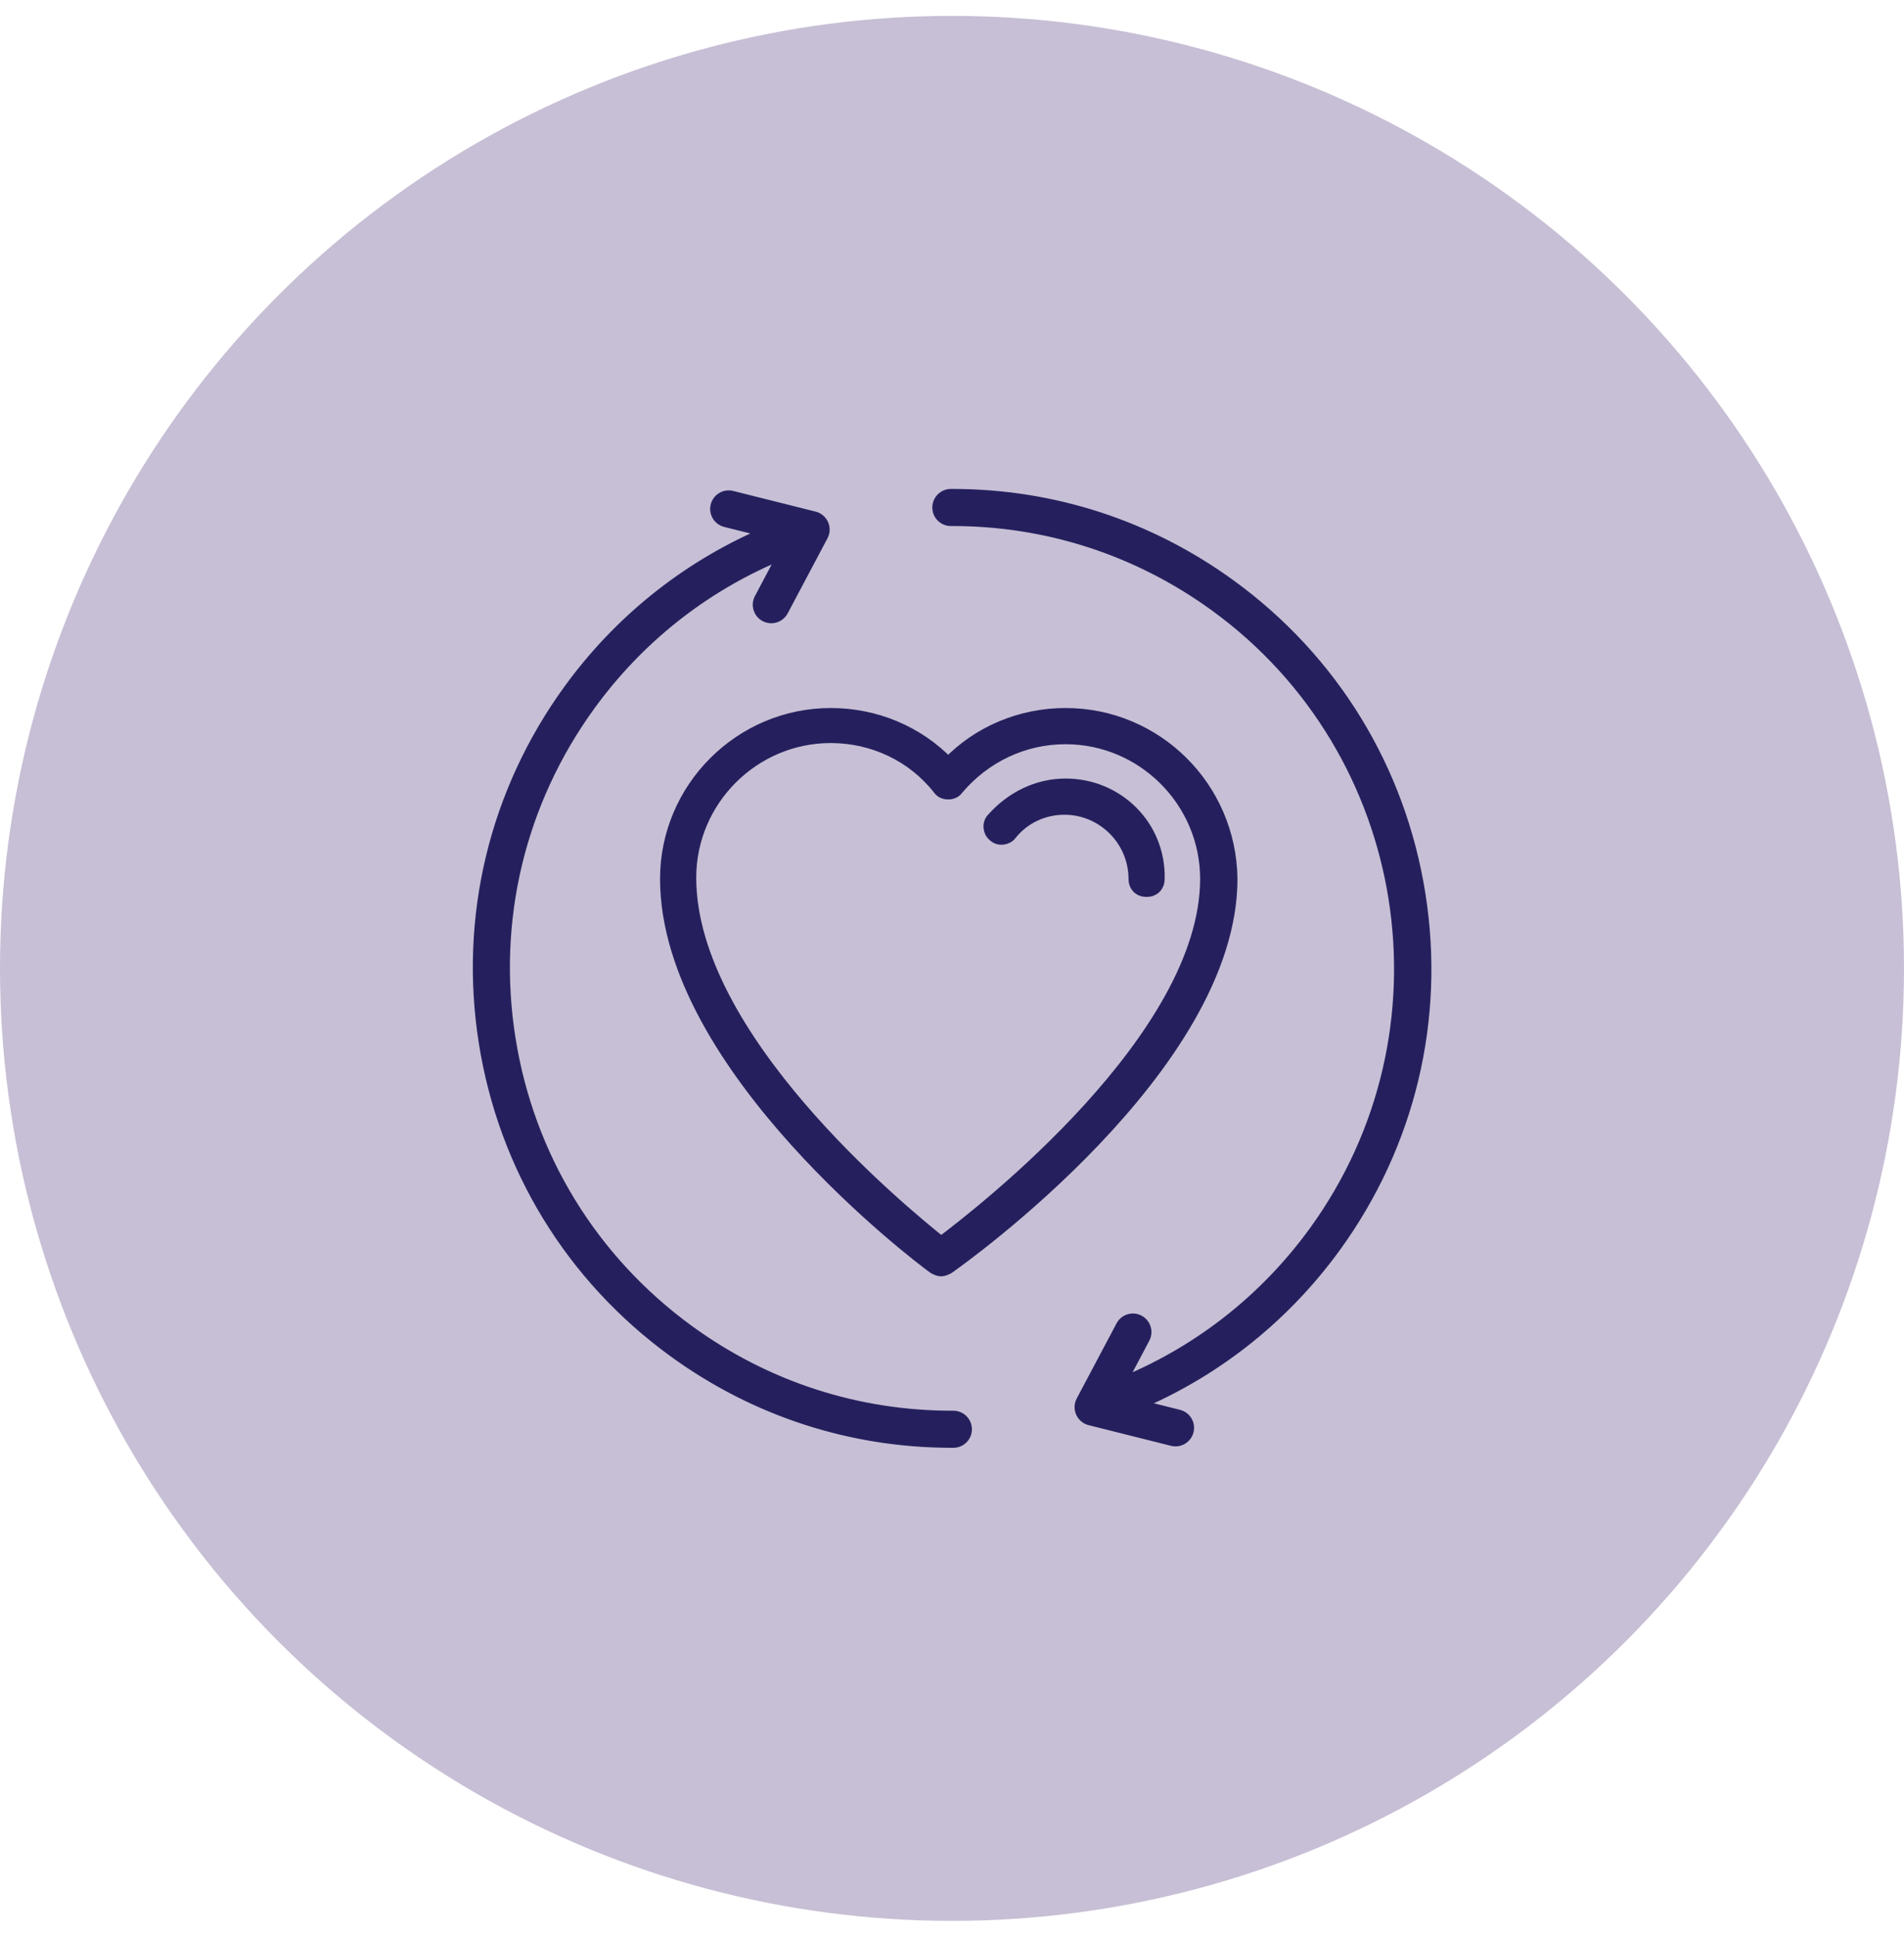
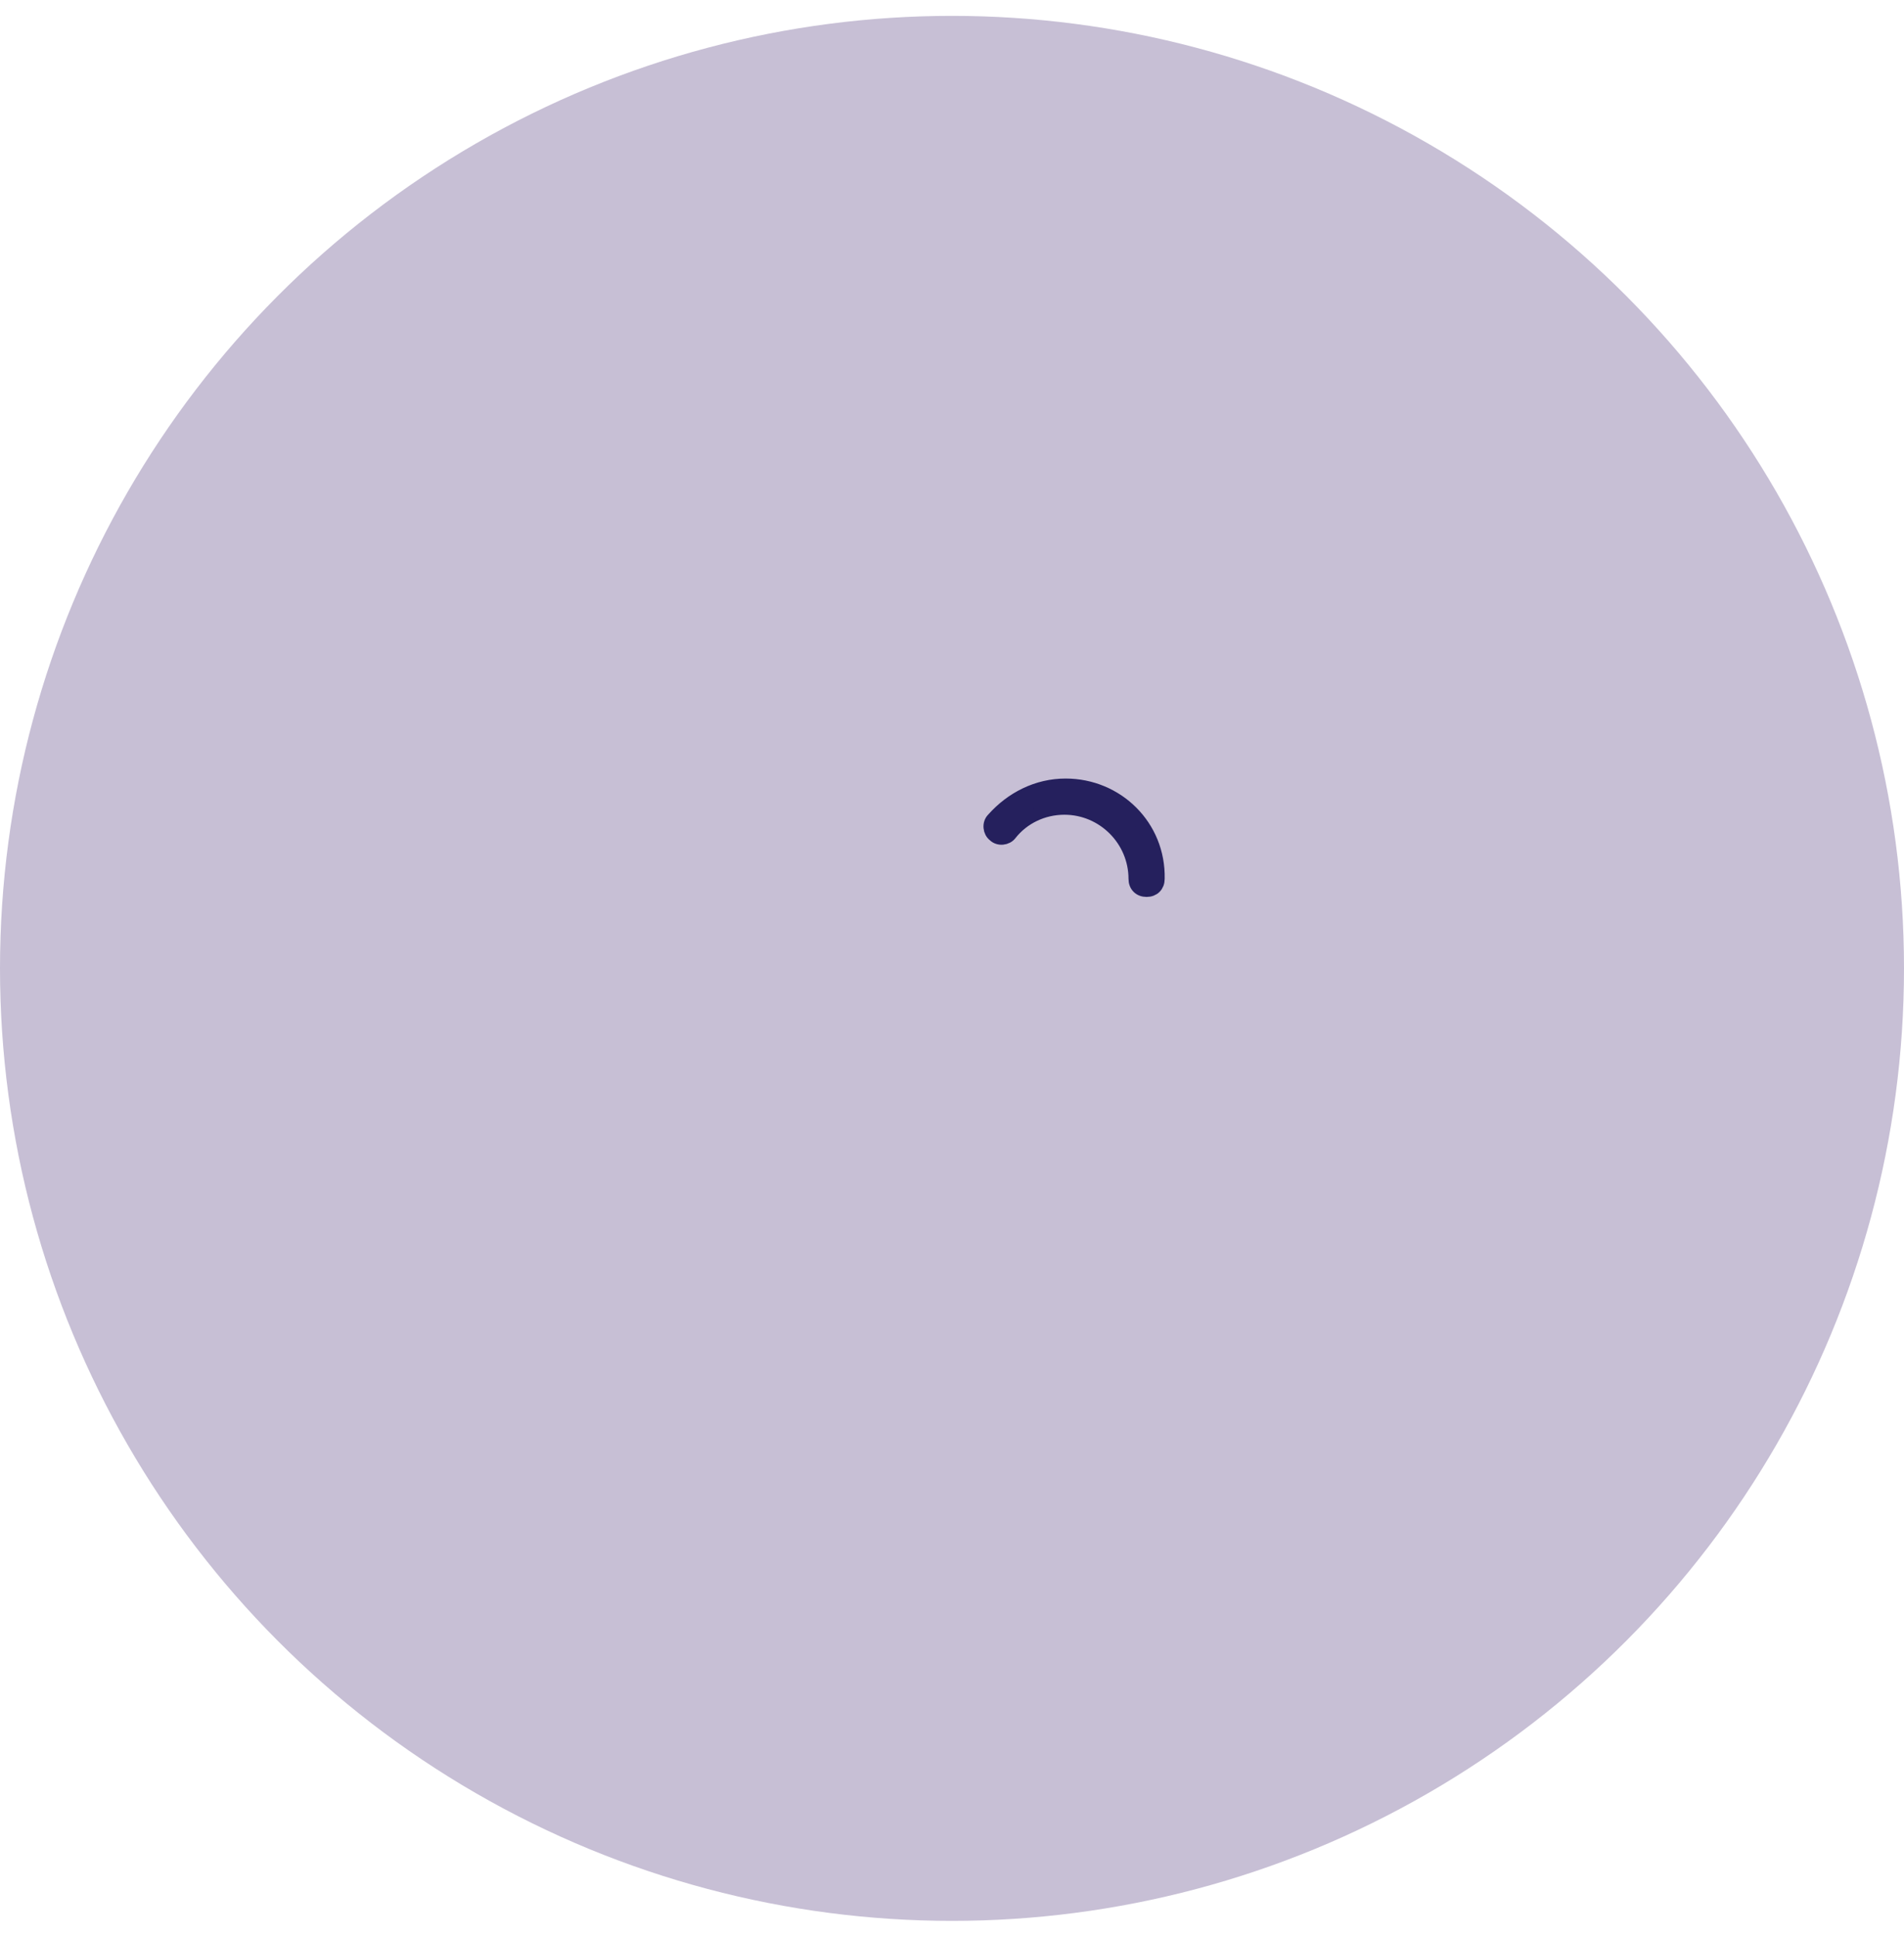
<svg xmlns="http://www.w3.org/2000/svg" width="60" height="61" viewBox="0 0 60 61" fill="none">
  <circle cx="30" cy="30.5" r="30" fill="#C7BFD5" />
-   <path d="M30.527 45.014C30.529 45.282 30.313 45.499 30.045 45.5C30.027 45.5 30.009 45.5 29.991 45.5C26.809 45.5 23.766 44.51 21.185 42.634C17.944 40.278 15.814 36.802 15.188 32.844C14.562 28.887 15.514 24.922 17.87 21.681C19.44 19.52 21.527 17.84 23.948 16.775L22.845 16.499C22.586 16.433 22.428 16.171 22.494 15.912C22.559 15.652 22.821 15.495 23.081 15.56L25.678 16.211C25.823 16.247 25.942 16.348 26.003 16.484C26.063 16.62 26.058 16.776 25.988 16.907L24.733 19.273C24.646 19.437 24.479 19.53 24.305 19.53C24.229 19.53 24.151 19.512 24.079 19.474C23.843 19.349 23.753 19.056 23.878 18.82L24.539 17.574C22.189 18.564 20.165 20.169 18.653 22.25C16.449 25.282 15.558 28.991 16.144 32.693C16.729 36.395 18.722 39.647 21.754 41.851C24.182 43.616 27.047 44.541 30.042 44.532C30.043 44.532 30.044 44.532 30.044 44.532C30.31 44.532 30.526 44.748 30.527 45.014ZM44.819 28.156C44.193 24.198 42.063 20.722 38.822 18.366C36.241 16.49 33.198 15.5 30.018 15.5C29.999 15.5 29.98 15.5 29.962 15.5C29.695 15.501 29.479 15.718 29.48 15.986C29.48 16.253 29.697 16.468 29.963 16.468C29.964 16.468 29.965 16.468 29.965 16.468C32.958 16.458 35.825 17.384 38.253 19.149C44.512 23.698 45.903 32.491 41.355 38.75C39.843 40.83 37.818 42.435 35.469 43.426L36.129 42.181C36.254 41.945 36.164 41.652 35.928 41.527C35.692 41.401 35.399 41.492 35.274 41.727L34.019 44.093C33.95 44.225 33.944 44.381 34.005 44.517C34.065 44.653 34.185 44.753 34.329 44.79L36.927 45.441C36.966 45.451 37.006 45.456 37.045 45.456C37.262 45.456 37.459 45.309 37.514 45.089C37.579 44.83 37.421 44.567 37.162 44.502L36.059 44.225C38.48 43.161 40.568 41.479 42.138 39.319C44.493 36.078 45.446 32.113 44.819 28.156Z" fill="#25205D" stroke="#25205D" stroke-width="0.2" />
-   <path d="M33.579 22.5C32.173 22.5 30.841 23.055 29.88 24.054C28.918 23.055 27.586 22.5 26.18 22.5C23.331 22.5 21 24.831 21 27.68C21 33.599 29.066 39.667 29.436 39.926C29.509 39.963 29.584 40 29.657 40C29.732 40 29.805 39.963 29.88 39.926C30.25 39.667 38.796 33.599 38.796 27.68C38.759 24.794 36.428 22.5 33.579 22.5ZM29.657 39.149C28.363 38.113 21.74 32.674 21.74 27.643C21.74 25.201 23.738 23.203 26.18 23.203C27.512 23.203 28.77 23.795 29.584 24.831C29.657 24.942 29.768 24.979 29.88 24.979C29.991 24.979 30.102 24.942 30.175 24.831C31.026 23.832 32.247 23.24 33.579 23.24C36.021 23.24 38.019 25.238 38.019 27.68C38.019 32.674 30.989 38.15 29.657 39.149Z" fill="#25205D" stroke="#25205D" stroke-width="0.4" />
  <path d="M33.58 24.721C32.691 24.721 31.878 25.128 31.286 25.794C31.138 25.942 31.175 26.201 31.323 26.312C31.471 26.46 31.73 26.423 31.841 26.275C32.248 25.757 32.877 25.461 33.542 25.461C34.763 25.461 35.762 26.46 35.762 27.68C35.762 27.902 35.91 28.05 36.132 28.05C36.354 28.05 36.502 27.902 36.502 27.68C36.539 26.016 35.207 24.721 33.58 24.721Z" fill="#25205D" stroke="#25205D" stroke-width="0.4" />
</svg>